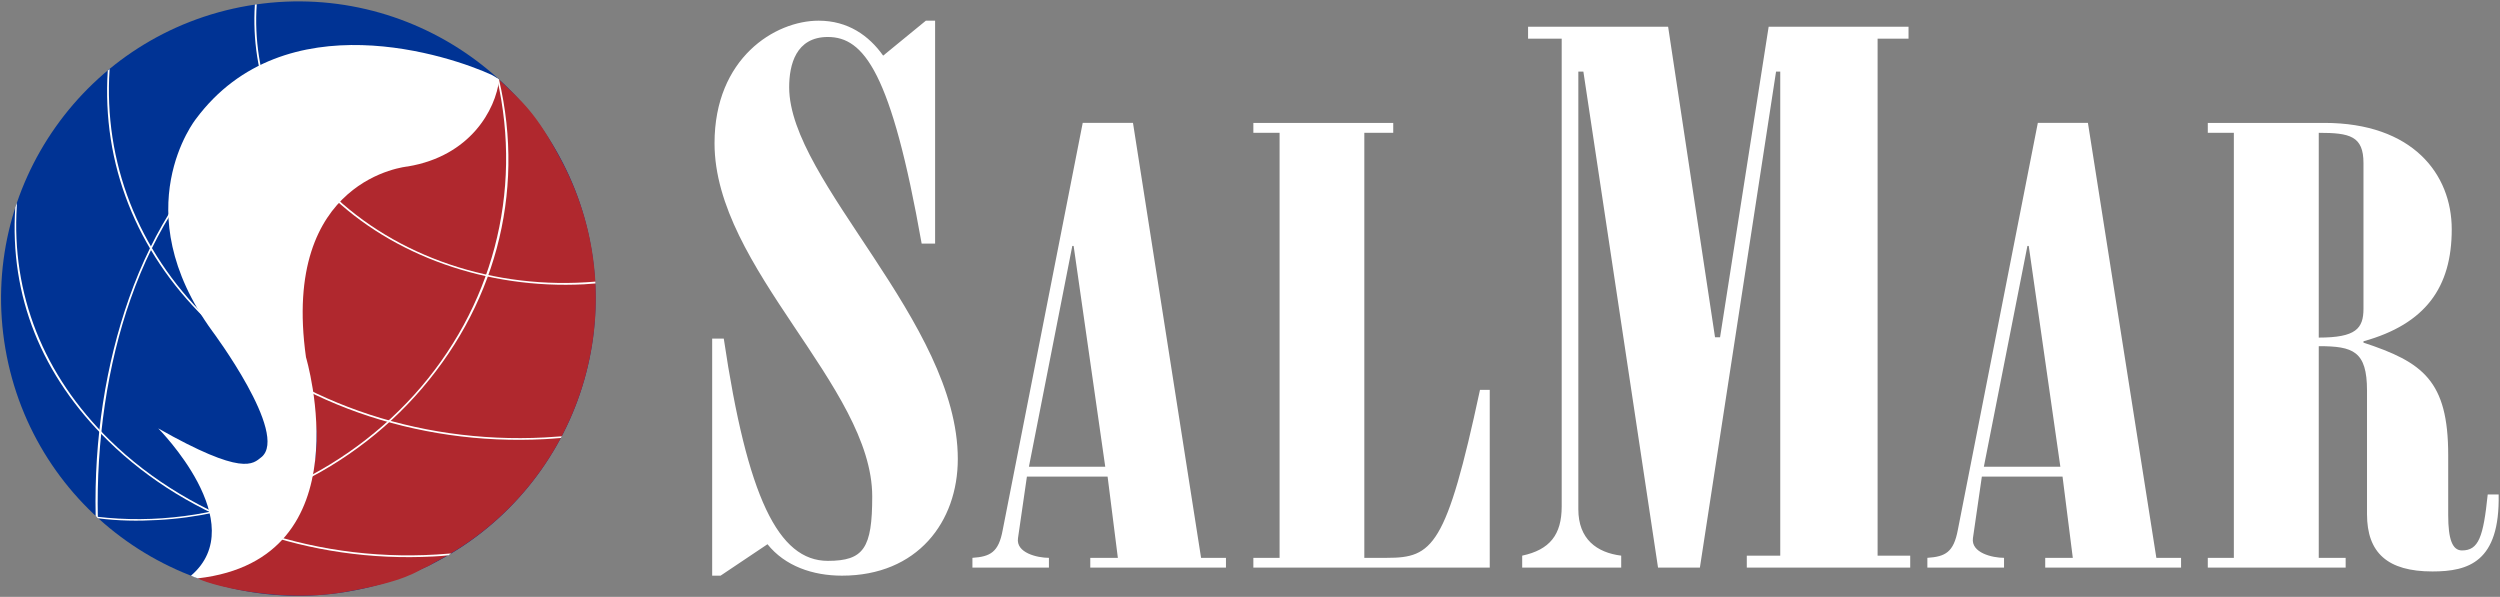
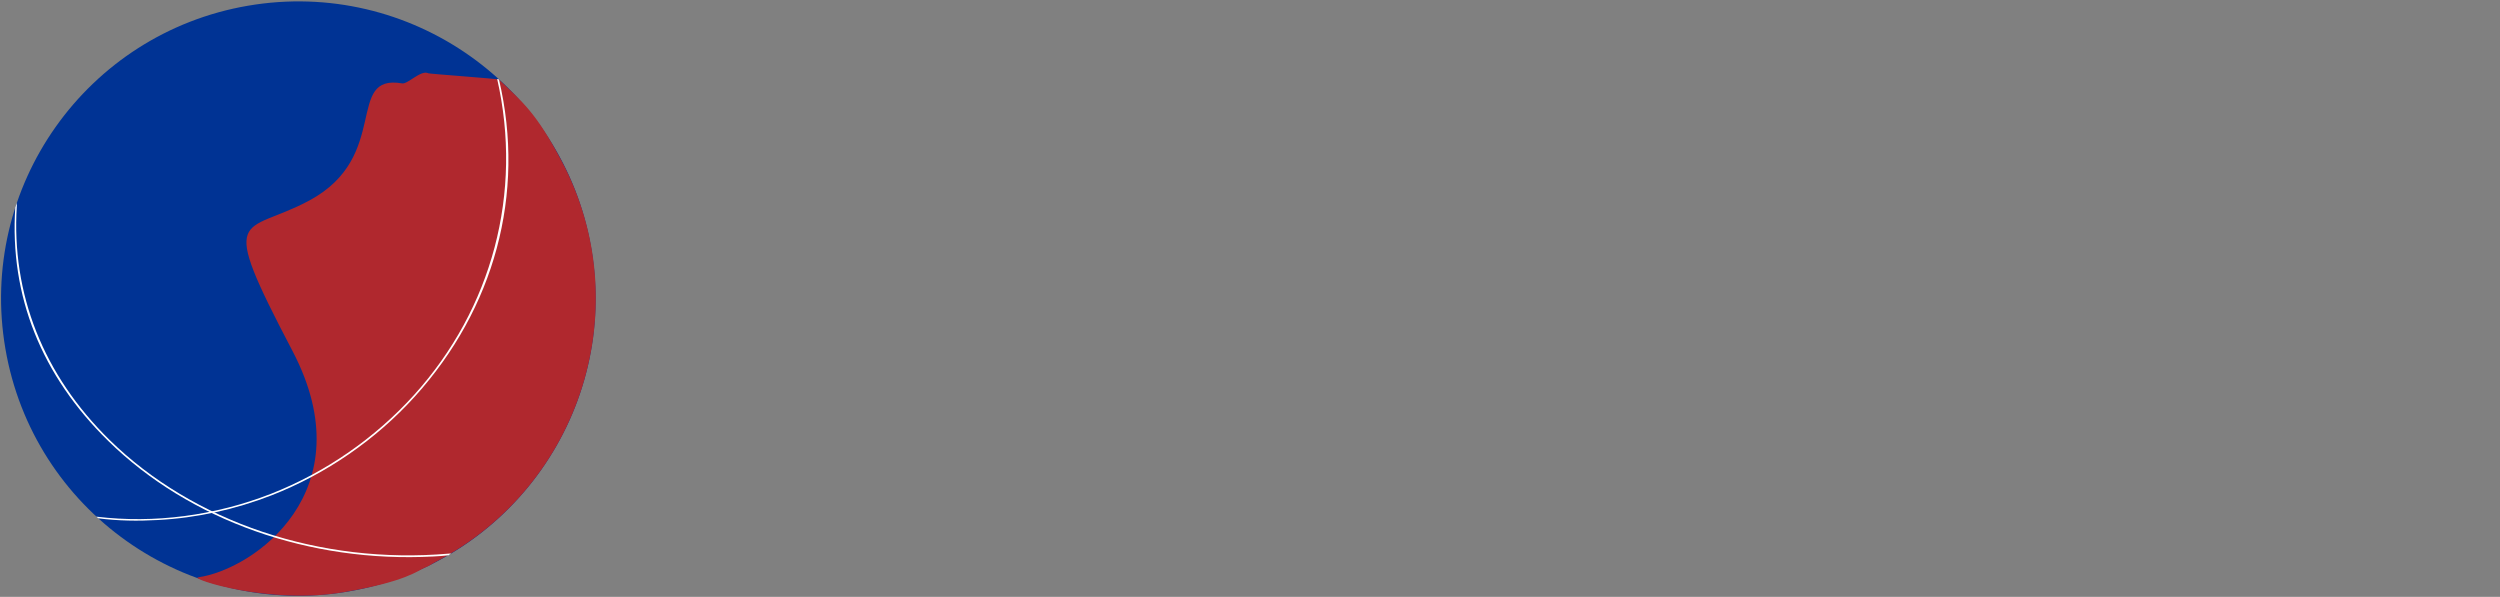
<svg xmlns="http://www.w3.org/2000/svg" version="1.2" viewBox="0 0 1487 355" width="1487" height="355">
  <rect x="0" y="0" width="1487" height="355" fill="#808080" stroke="none" />
  <title>SalMar_logo-svg</title>
  <defs>
    <clipPath clipPathUnits="userSpaceOnUse" id="cp1">
      <path d="m7.32 1.95h355.32v334.92h-355.32z" />
    </clipPath>
    <clipPath clipPathUnits="userSpaceOnUse" id="cp2">
      <path d="m149.45 2.58h204.75v171.9h-204.75z" />
    </clipPath>
    <clipPath clipPathUnits="userSpaceOnUse" id="cp3">
      <path d="m8.75 113.59h262.52v217.81h-262.52z" />
    </clipPath>
  </defs>
  <style>
		.s0 { fill: #ffffff } 
		.s1 { fill: #003394 } 
		.s2 { fill: #b0282e } 
	</style>
  <g id="Layer">
    <g id="Layer">
-       <path id="Layer" fill-rule="evenodd" class="s0" d="m423.6 201.4h6.9c14 94.3 32.4 132.2 61.9 132.2 21.4 0 26.4-7.6 26.4-38.3 0-65.4-93.8-135.8-93.8-210.1 0-50.7 36-72.9 61.9-72.9 17.4 0 29.9 8.8 38.4 20.8l25.4-20.8h5.5v132.6h-8c-18-102-34.4-122.9-55.8-122.9-19 0-23 16.5-23 29.9 0 56 100.3 139.7 100.3 221.1 0 37.4-24 69.4-68.9 69.4-17.4 0-33.9-5.7-44.3-18.7l-27.9 18.7h-5zm154.8 136.2v-5.8c10.6-0.7 15.6-3.3 18-16.5l47.6-242.2h29.9l40.5 258.7h14.8v5.8h-80.7v-5.8h16.4l-6.1-48.3h-48l-5.3 36.6c-1.3 8.7 11.4 11.7 18.4 11.7v5.8zm79-60l-18.8-131.3h-0.8l-25.8 131.3zm88.1 60v-5.8h15.6v-252.8h-15.6v-5.9h83.2v5.9h-17.2v252.8h13.5c27.1 0 35.3-6.6 55.3-99.9h5.8v105.7zm159.9 0v-7.1c16.4-3.5 23.5-12.4 23.5-29.3v-278.2h-20v-7.1h83.3l27.9 184.7h3l28.9-184.7h83.2v7.1h-18.4v307.5h19.4v7.1h-97.2v-7.1h19.9v-287.9h-2.5l-45.3 295h-24.9l-44.4-295h-3v260.3c0 17.8 11 25.8 25.5 27.6v7.1zm241 0v-5.8c10.7-0.7 15.6-3.3 18.1-16.5l47.6-242.2h29.8l40.7 258.7h14.7v5.8h-80.8v-5.8h16.4l-6.1-48.3h-48l-5.3 36.6c-1.2 8.7 11.5 11.7 18.5 11.7v5.8zm79.1-60l-18.8-131.3h-0.8l-25.9 131.3zm182.4-45.3c0-23.5-8.3-26.4-28.7-26.4v125.9h16v5.8h-82v-5.8h15.5v-252.8h-15.5v-5.9h69.3c52.5 0 75.8 30.4 75.8 63.3 0 34.4-15.5 56.3-52.5 66.6v0.8c35.3 11.6 50.4 22.6 50.4 66.9v35.8c0 14.3 2.5 20.9 8.2 20.9 9.9 0 12.7-8 15.3-33.3h6.5c0.8 40.2-18 45.8-39.4 45.8-26.7 0-38.9-11.1-38.9-34.1zm-28.7-31.5c22.1 0 26.6-5.4 26.6-17.2v-86.6c0-16.1-8.1-18-26.6-18z" />
      <path id="Layer" class="s1" d="m351.7 147.7c16.5 96.2-48.2 187.6-144.4 204.1-96.2 16.5-187.6-48.2-204.1-144.4-16.5-96.2 48.1-187.5 144.3-204 96.3-16.5 187.7 48.1 204.2 144.3z" />
    </g>
    <path id="Layer" class="s2" d="m334 95.6c45.7 86.2 11.9 193.2-74.6 238.5-2.2 1.1-4.3 2.7-6.6 3.5-4.4 1.8-11.1 8.3-48.1 14.6-45.1 7.7-92-8.1-86.9-8.8 32.7-4.5 99.9-51.1 56.2-134.6-45.3-86.4-29.2-68.4 10.1-89.6 48.7-26.3 20.8-75.5 55.1-69.6 3.3 0.6 11.3-8.3 15.6-6 0.5 0.3 41.6 3.3 42 3.7 14.2 13.6 21.9 19.5 37.2 48.3z" />
    <g id="Clip-Path" clip-path="url(#cp1)">
      <g id="Layer">
        <g id="Clip-Path" clip-path="url(#cp2)">
          <g id="Layer">
-             <path id="Layer" class="s0" d="m347.5 169.1c-57.7 3-114-16.9-151.9-54-31.1-30.5-46.7-70.6-44-112.4l1.1-0.1c-2.8 41.5 12.8 81.5 43.6 111.7 39.3 38.5 98 58.4 157.8 53.2l0.1 1.1c-2.4 0.2-4.3 0.3-6.7 0.5z" />
-           </g>
+             </g>
        </g>
-         <path id="Layer" class="s0" d="m324.1 261.2c-76.8 4.1-151.7-22.3-202-71.6-41-40.2-61.6-92.3-58-147.6l1.1-0.9c-3.7 55 16.8 107.8 57.6 147.8 50.1 49 124.7 75.3 201.2 71.3 3.2-0.2 7-0.5 10.2-0.7l-0.6 1c-3.2 0.3-6.4 0.5-9.5 0.7z" />
        <g id="Clip-Path" clip-path="url(#cp3)">
          <g id="Layer">
            <path id="Layer" class="s0" d="m10.1 120.6l-0.1 1.9c-3.3 52.4 15.8 100.5 55.1 139.1 50 49 125.4 74.3 201.7 67.7l1.5-0.1-1.5 1.1q-4.6 0.5-9.1 0.7c-73.4 3.9-145.1-21.4-193.3-68.7-39.6-38.8-58.8-86.1-55.3-139" />
          </g>
        </g>
        <g id="Layer">
          <path id="Layer" class="s0" d="m93.9 309.3c-12.2 0.7-23.4 0.5-35.5-1l-1.1-1c34.5 4.2 70.6-0.6 103.9-13.6 32.3-12.7 61.7-33 85-58.7 46.6-51.6 64.9-120.3 49.5-188.1l1.1 0.4c16.1 68.3-3 136.5-49.9 188.4-23.3 25.8-52.9 46.2-85.3 58.9-21.9 8.5-44.7 13.5-67.7 14.7z" />
-           <path id="Layer" class="s0" d="m58.2 308.1l-1.3-1.2c-1-45.9 6-90.2 19.8-129.4 14.8-41.9 37.6-76.4 65.8-99.6 41.4-34 93.3-44.3 153.8-31.1l-0.6 0.7c-60-13.1-111.4-2.6-152.6 31.2-28 23.1-50.7 57.4-65.4 99.1-13.8 39.1-20.5 84.5-19.5 130.3z" />
        </g>
      </g>
    </g>
-     <path id="Layer" class="s0" d="m182 212.5c-15-106.8 60.6-113.5 60.6-113.5 37.1-6.2 52.2-33.7 54.3-51.6-1.9-1.5-2.9-2-4.3-2.8-24.2-11.2-123.3-44.9-176.1 26.2 0 0-42.8 53.8 9.8 126.2 0 0 45.8 61.3 29.2 74.9-5.1 4-10.8 11.6-61.4-17.1 0 0 56.1 56.3 19.5 87.6 1.6 0.8 2 0.9 4.1 1.6 100.2-11.5 64.3-131.5 64.3-131.5z" />
  </g>
</svg>